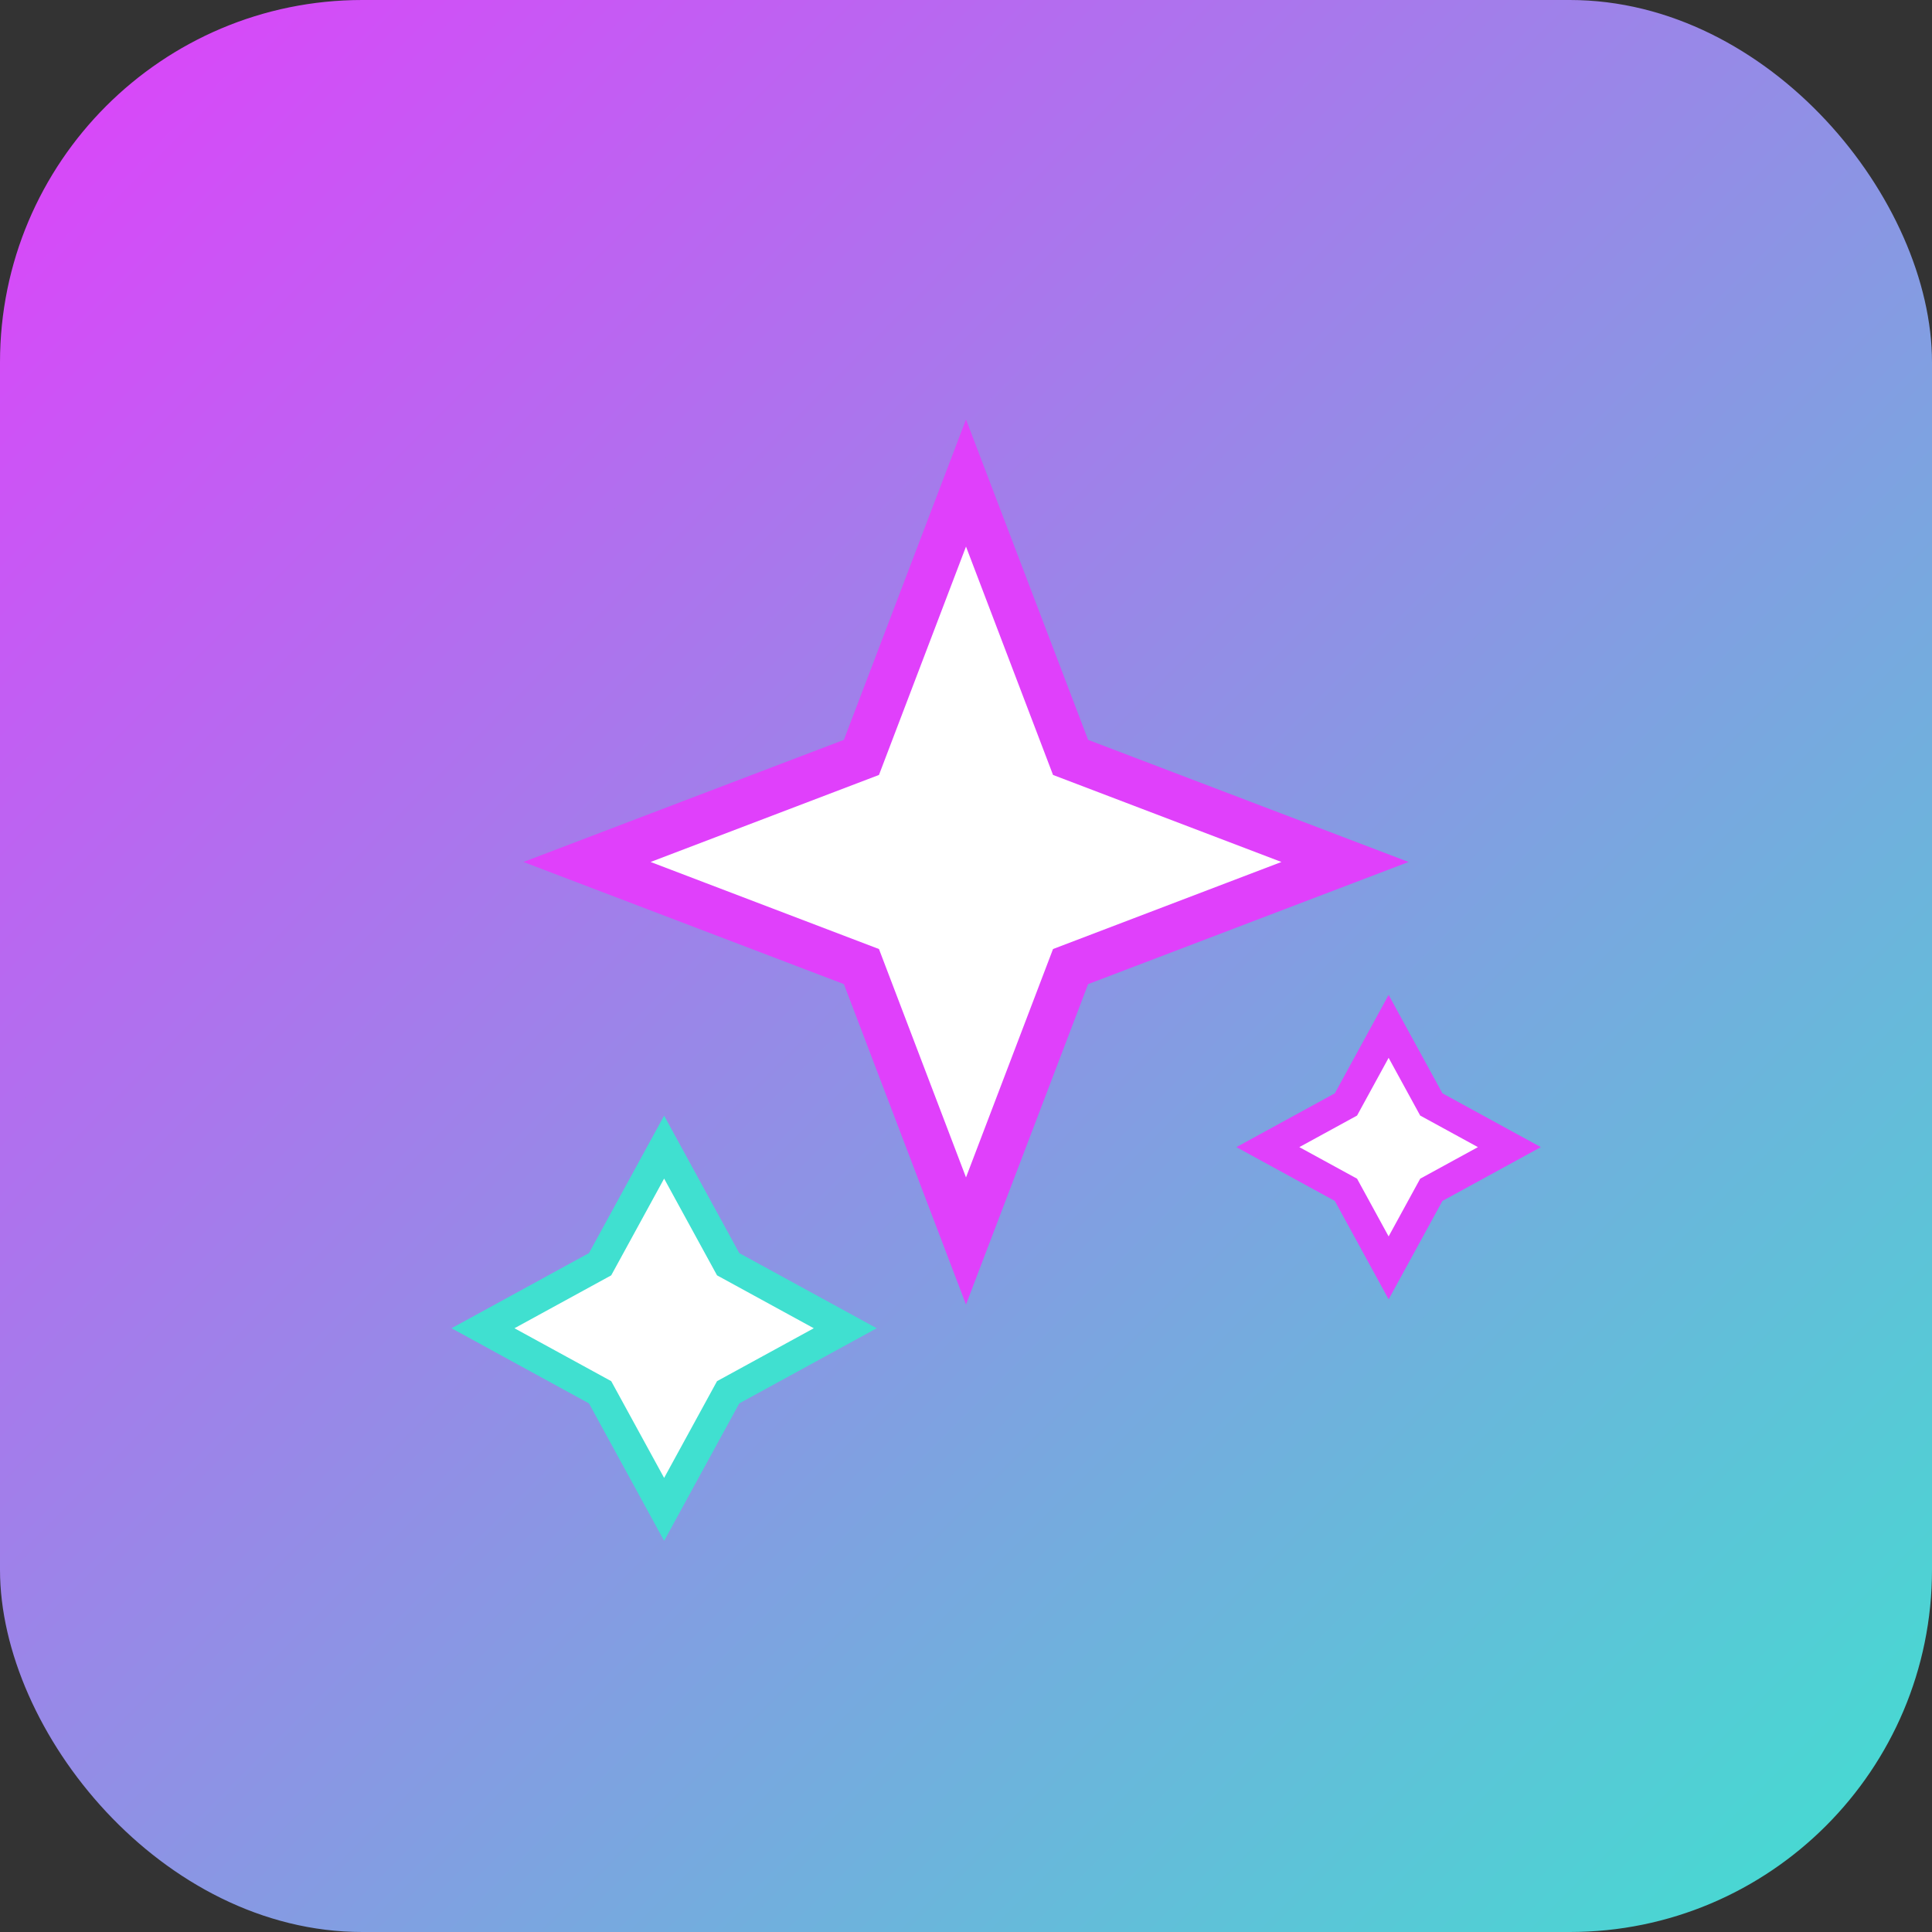
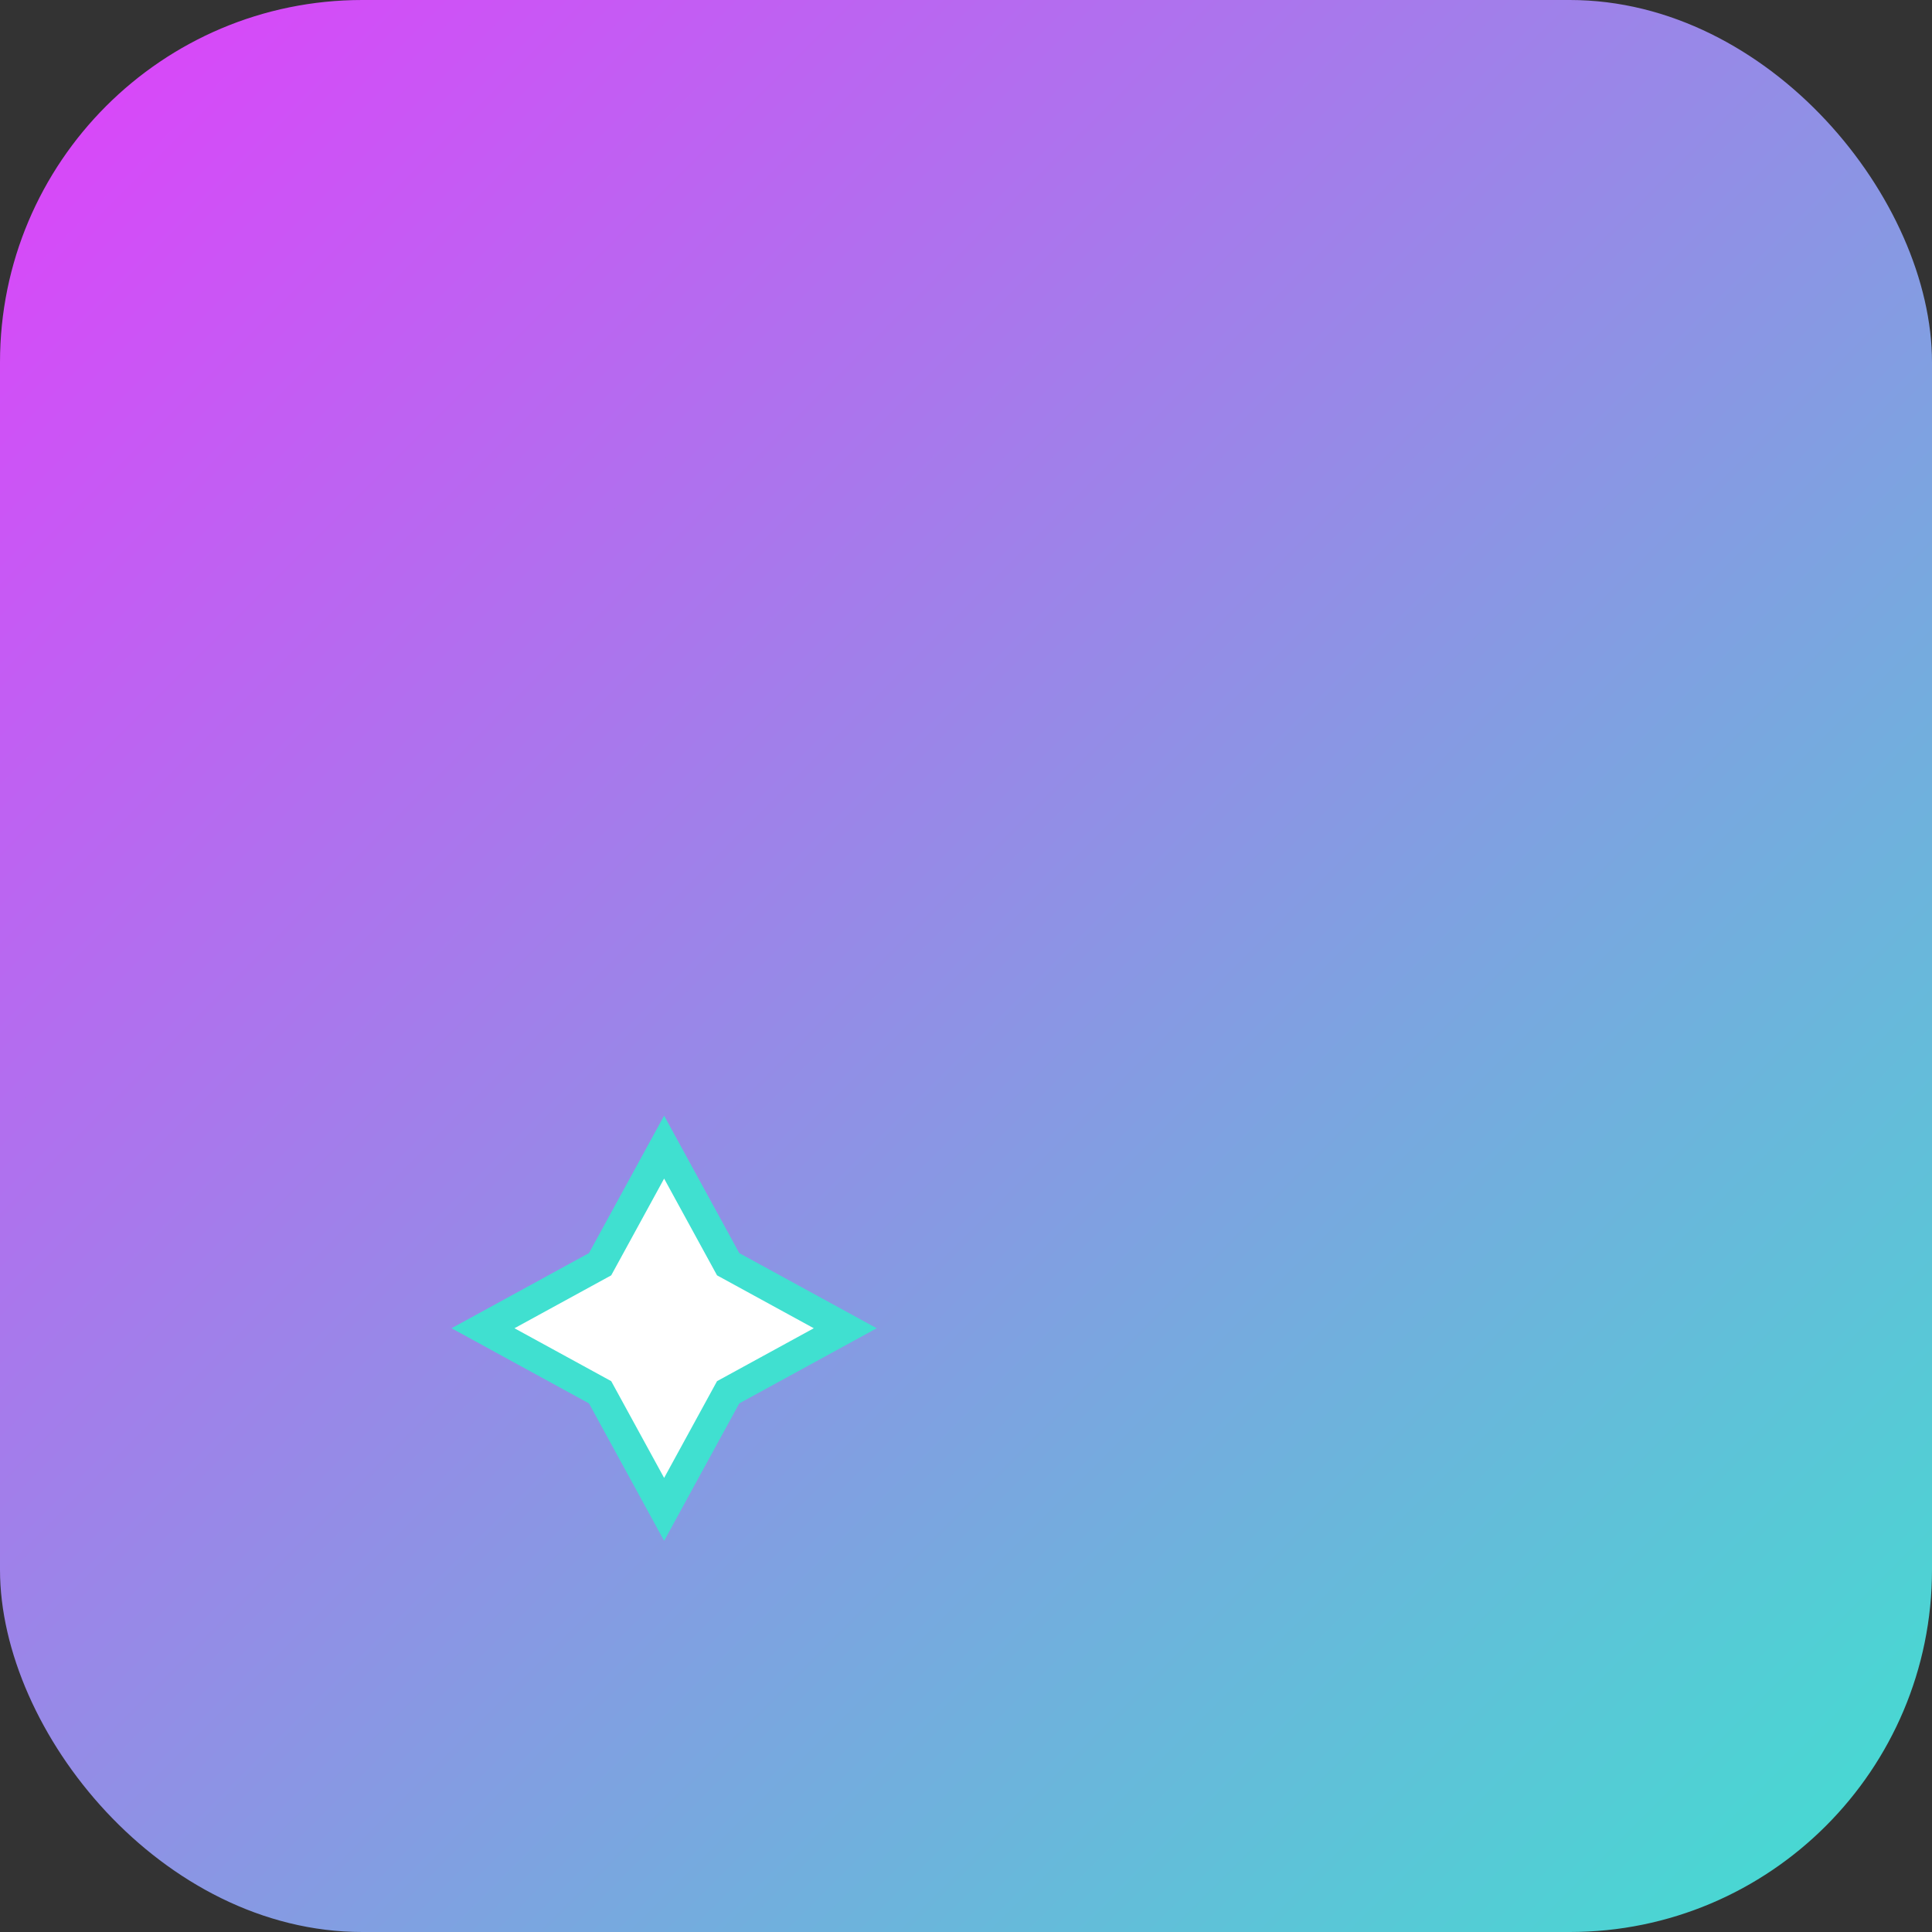
<svg xmlns="http://www.w3.org/2000/svg" width="64" height="64" viewBox="0 0 64 64" fill="none">
  <rect x="0" y="0" width="64" height="64" fill="#333333" stroke="none" />
  <rect width="64" height="64" rx="12" fill="url(#paint0_linear_1_2)" />
-   <path d="M32 16L35.464 25.09L44.555 28.554L35.464 32.019L32 41.109L28.536 32.019L19.446 28.554L28.536 25.09L32 16Z" fill="white" stroke="#E040FB" stroke-width="1.5" />
  <path d="M22 38L24.121 41.879L28 44L24.121 46.121L22 50L19.879 46.121L16 44L19.879 41.879L22 38Z" fill="white" stroke="#40E0D0" stroke-width="1" />
-   <path d="M46 34L47.414 36.586L50 38L47.414 39.414L46 42L44.586 39.414L42 38L44.586 36.586L46 34Z" fill="white" stroke="#E040FB" stroke-width="1" />
  <defs>
    <linearGradient id="paint0_linear_1_2" x1="0" y1="0" x2="64" y2="64" gradientUnits="userSpaceOnUse">
      <stop stop-color="#E040FB" />
      <stop offset="1" stop-color="#40E0D0" />
    </linearGradient>
  </defs>
</svg>